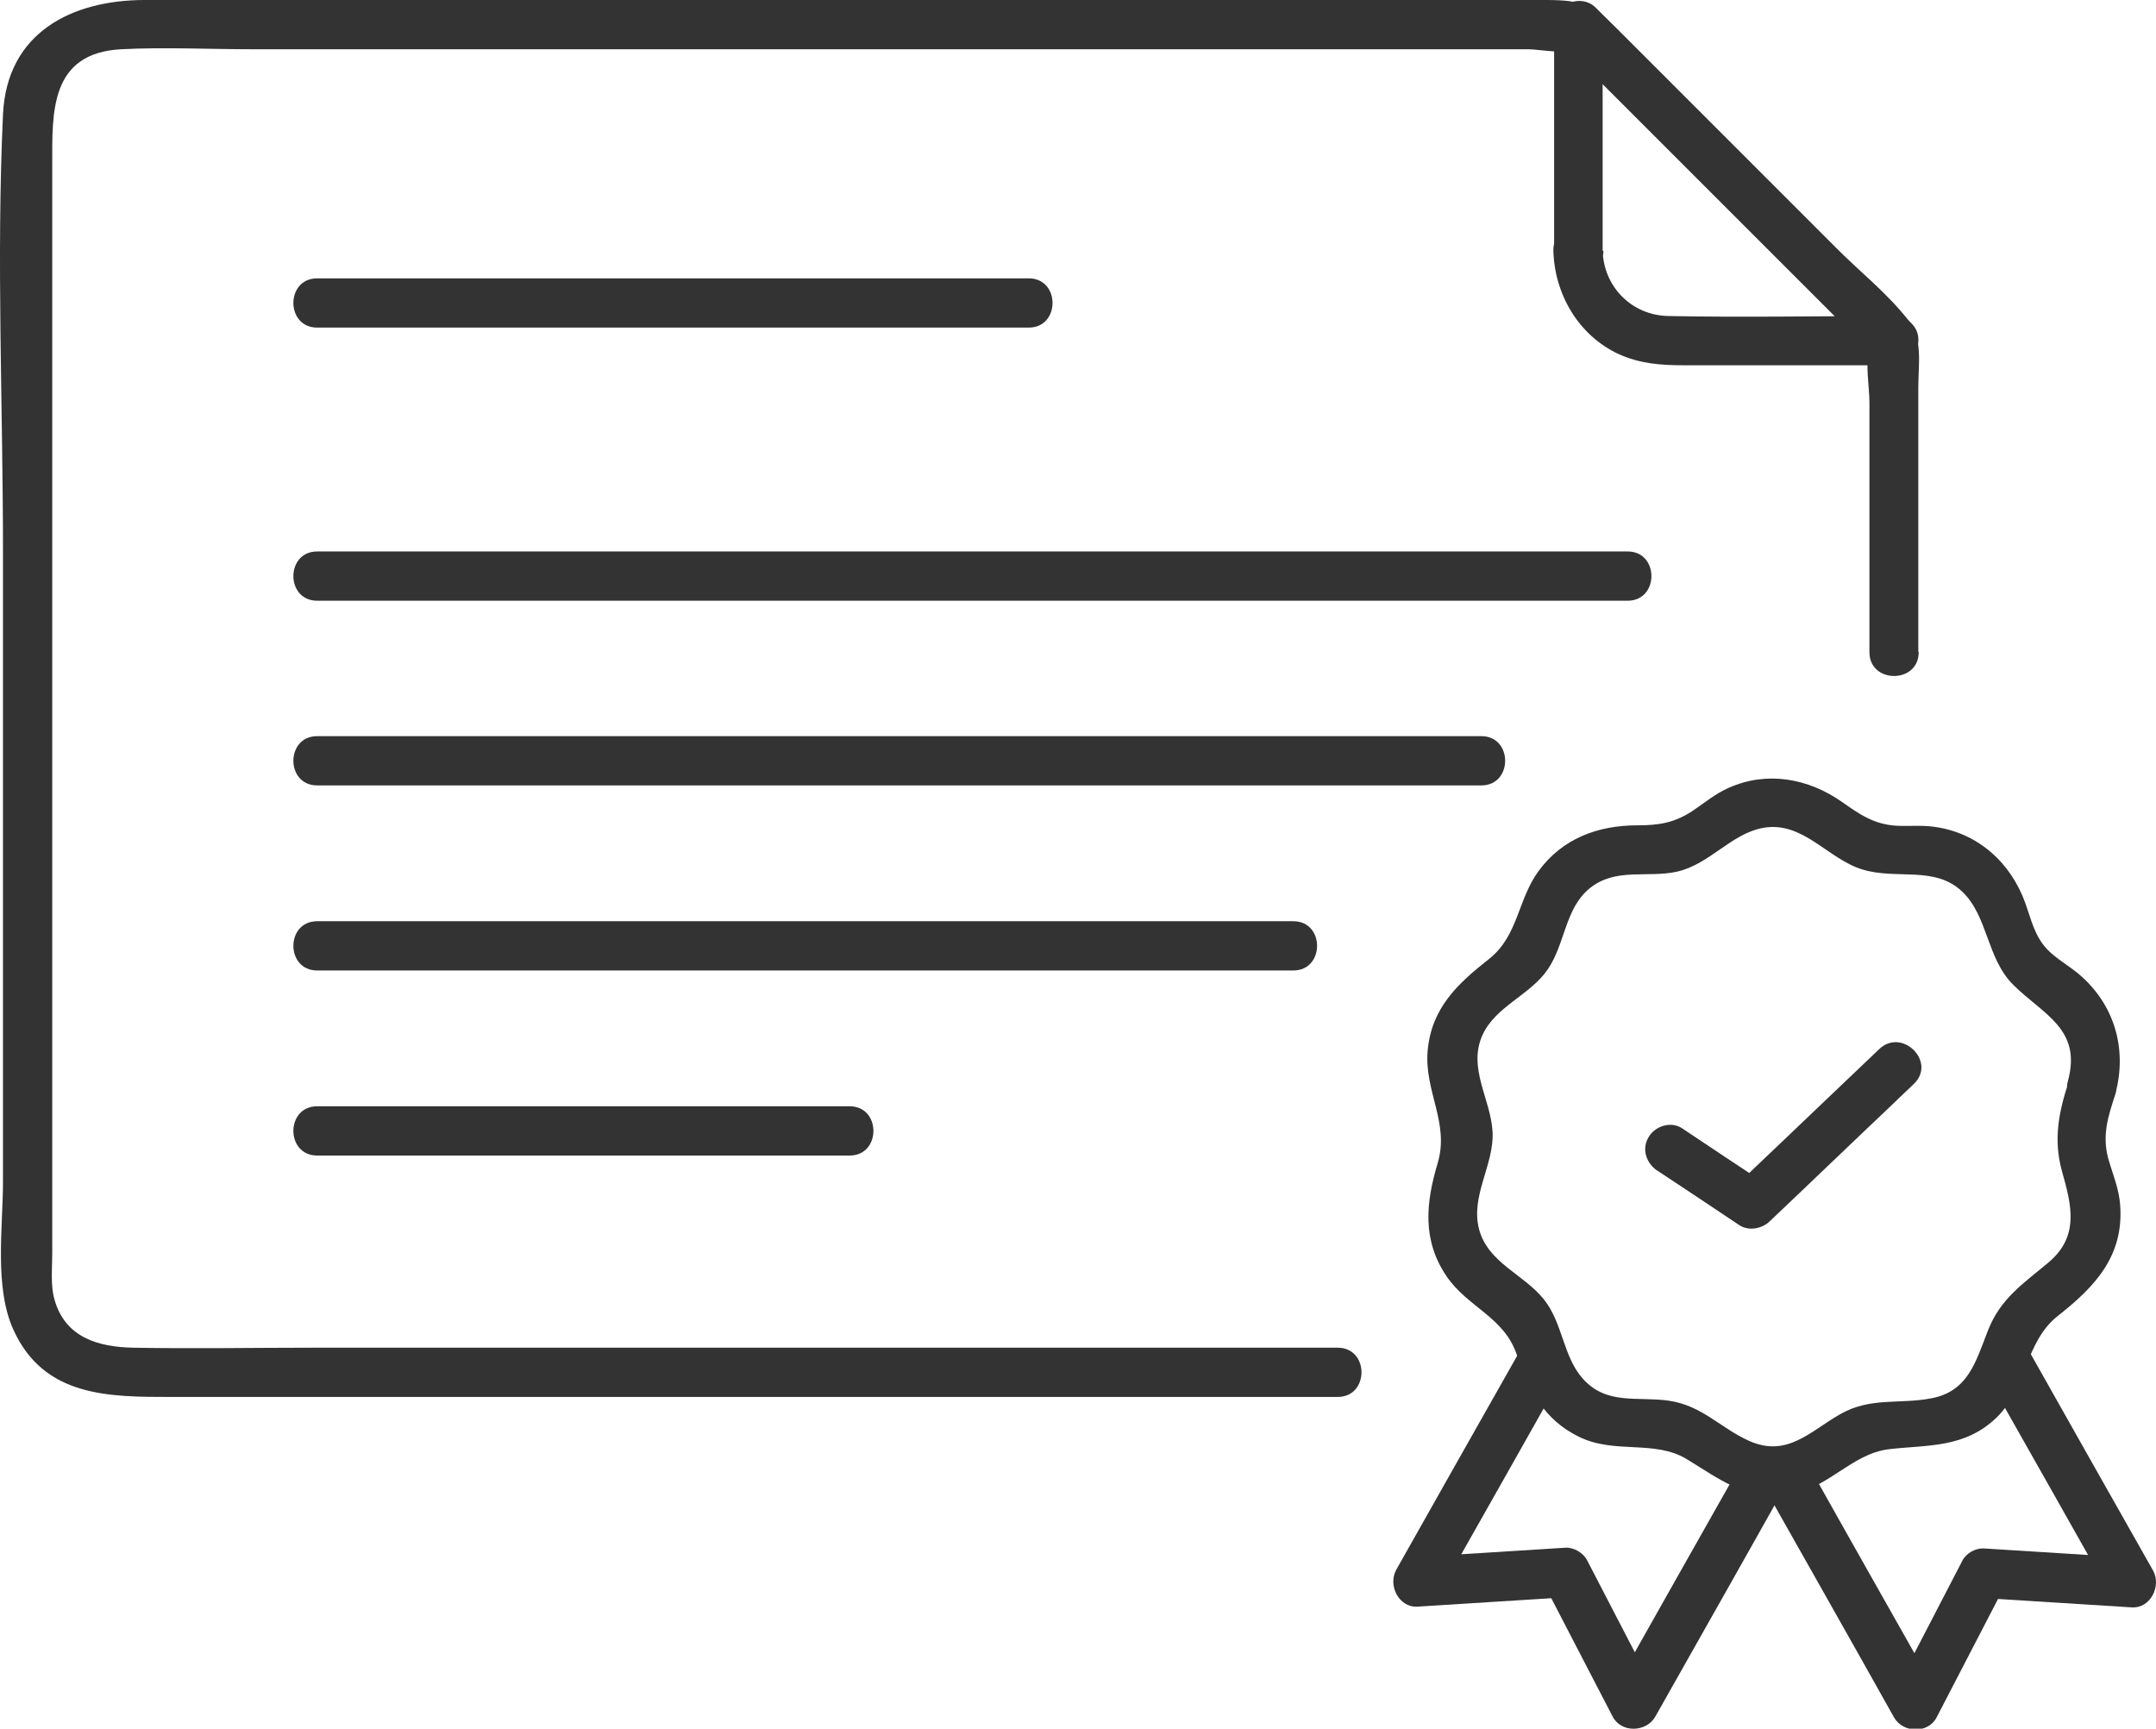
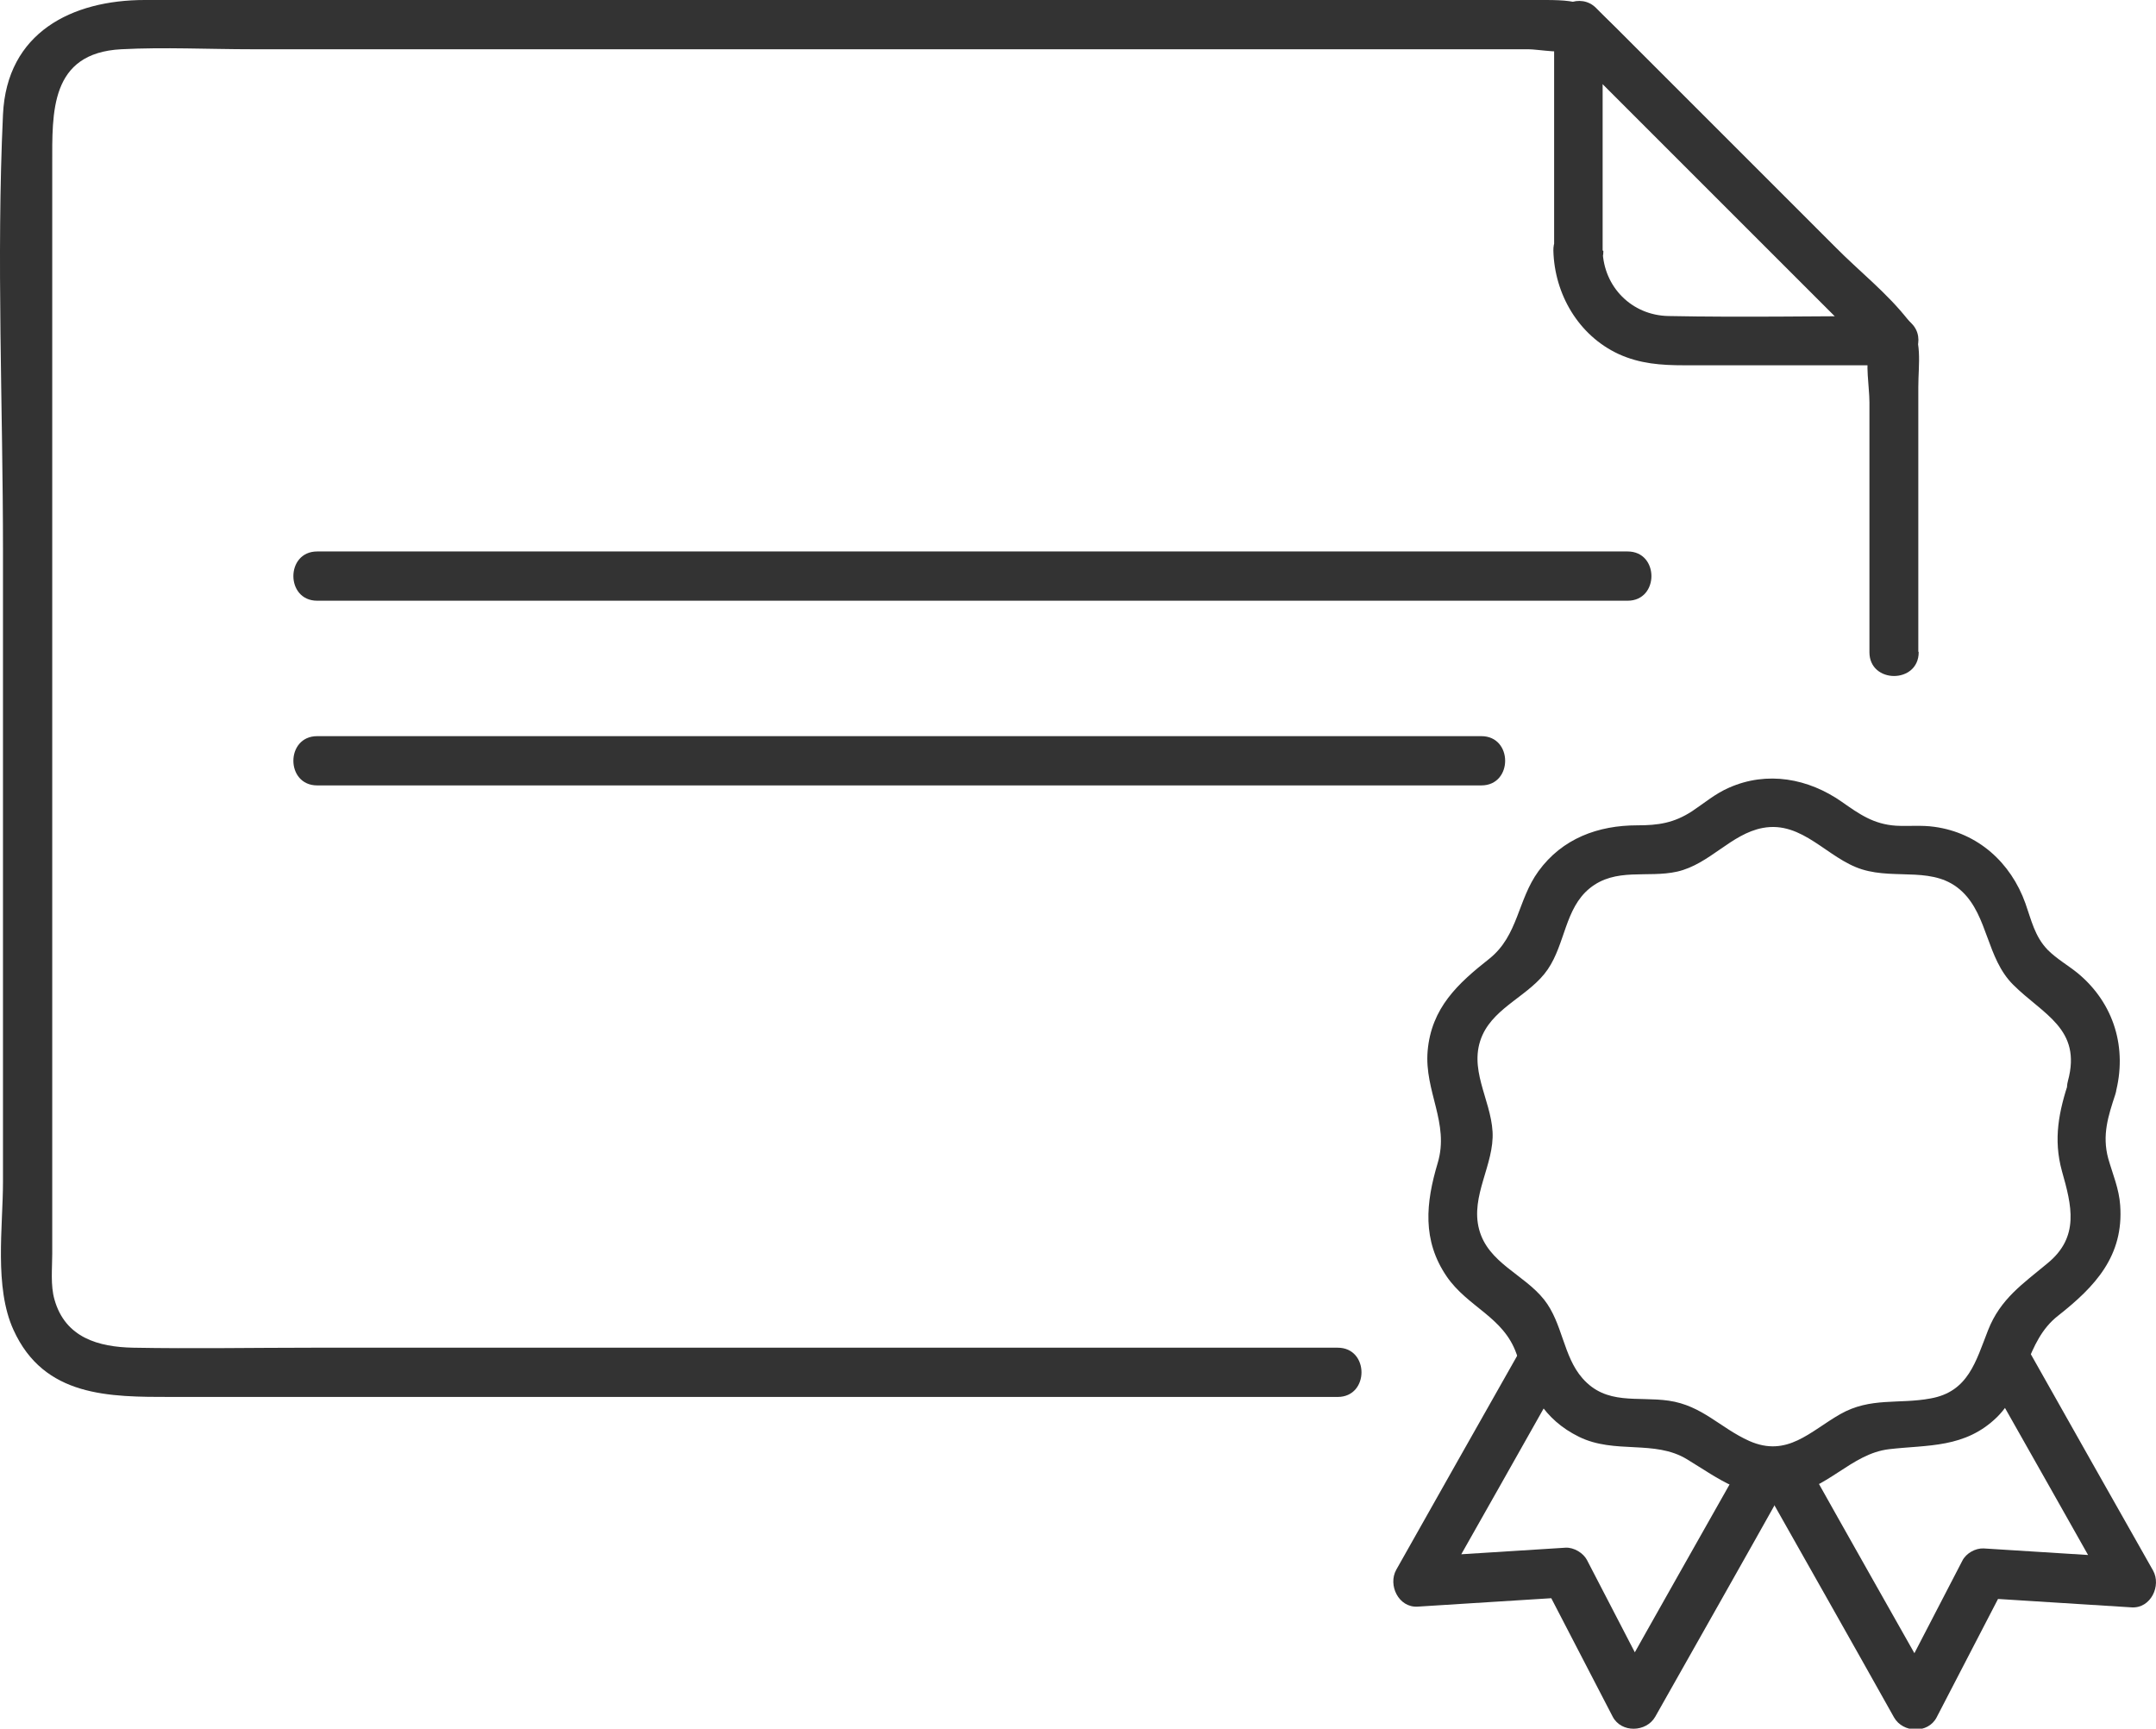
<svg xmlns="http://www.w3.org/2000/svg" id="_レイヤー_2" data-name="レイヤー 2" width="57.78" height="46.33" viewBox="0 0 57.78 46.33">
  <defs>
    <style>
      .cls-1 {
        fill: #333;
      }
    </style>
  </defs>
  <g id="_レイヤー_1-2" data-name="レイヤー 1">
    <g>
      <g>
        <path class="cls-1" d="M8.5,16.1h35.12c.85,0,.85-1.32,0-1.32H8.5c-.85,0-.85,1.32,0,1.32h0Z" />
        <path class="cls-1" d="M8.5,21.05h31.2c.85,0,.85-1.32,0-1.32H8.5c-.85,0-.85,1.32,0,1.32h0Z" />
-         <path class="cls-1" d="M8.5,26.01h26.16c.85,0,.85-1.32,0-1.32H8.5c-.85,0-.85,1.32,0,1.32h0Z" />
-         <path class="cls-1" d="M8.5,8.78h19.07c.85,0,.85-1.32,0-1.32H8.5c-.85,0-.85,1.32,0,1.32h0Z" />
-         <path class="cls-1" d="M8.5,30.97h14.27c.85,0,.85-1.32,0-1.32h-14.27c-.85,0-.85,1.32,0,1.32h0Z" />
        <g>
          <path class="cls-1" d="M51.41,17.46v-7.08c0-.64.13-1.28-.27-1.8-.55-.71-1.33-1.33-1.96-1.96-1.96-1.96-3.93-3.93-5.89-5.89C42.54-.03,42.13,0,41.11,0H3.88C1.93,0,.18.87.08,3.07-.1,6.95.08,10.88.08,14.76v16.91c0,1.21-.24,2.83.28,3.97.82,1.81,2.57,1.8,4.24,1.8h31.25c.85,0,.85-1.32,0-1.32H8.4c-1.61,0-3.23.03-4.84,0-.91-.02-1.81-.26-2.1-1.29-.11-.38-.06-.84-.06-1.23V4.41c0-1.39-.07-2.99,1.85-3.09,1.16-.06,2.34,0,3.5,0h34.21c.26,0,.99.14,1.23,0,.26-.15-.42.04-.33-.16-.02.05.55.55.6.6l2.64,2.64c1.05,1.05,2.1,2.1,3.15,3.15l1.15,1.15c.19.19.52.68.78.78.23.09.04-.49-.08-.12s0,1.02,0,1.42v6.7c0,.85,1.32.85,1.32,0h0Z" />
          <path class="cls-1" d="M42.95,6.71V.66l-1.12.47c2.47,2.47,4.94,4.94,7.41,7.41.35.35.7.7,1.05,1.05l.47-1.12c-2.01,0-4.03.04-6.05,0-.98-.02-1.73-.78-1.76-1.75-.02-.85-1.34-.85-1.32,0,.03,1.16.67,2.27,1.75,2.77.57.26,1.14.3,1.75.3h5.63c.57,0,.87-.72.47-1.12-2.47-2.47-4.94-4.94-7.41-7.41-.35-.35-.7-.7-1.05-1.05-.4-.4-1.12-.11-1.12.47v6.05c0,.85,1.32.85,1.32,0Z" />
        </g>
      </g>
      <g>
-         <path class="cls-1" d="M44.41,31.37c.74.49,1.48.98,2.21,1.47.25.16.6.09.8-.1,1.13-1.07,2.25-2.15,3.38-3.22.16-.16.33-.31.49-.47.62-.59-.32-1.52-.93-.93-1.13,1.07-2.25,2.15-3.38,3.22-.16.16-.33.31-.49.47l.8-.1c-.74-.49-1.48-.98-2.21-1.47-.3-.2-.73-.06-.9.24-.19.32-.06.7.24.9h0Z" />
        <path class="cls-1" d="M40.68,36.3c-1.09,1.92-2.17,3.84-3.26,5.77-.23.41.06,1.02.57.99,1.32-.08,2.64-.17,3.97-.25l-.57-.33c.61,1.18,1.22,2.35,1.83,3.53.23.44.9.42,1.14,0,1.18-2.09,2.36-4.17,3.53-6.26.42-.74-.72-1.4-1.14-.67-1.18,2.09-2.36,4.17-3.53,6.26h1.14c-.61-1.18-1.22-2.35-1.83-3.53-.1-.19-.35-.34-.57-.33-1.32.08-2.64.17-3.97.25l.57.99c1.09-1.92,2.17-3.84,3.26-5.77.42-.74-.72-1.4-1.14-.67h0Z" />
        <path class="cls-1" d="M53.3,36.97c1.09,1.92,2.17,3.84,3.26,5.77l.57-.99c-1.32-.08-2.64-.17-3.97-.25-.22-.01-.47.13-.57.33-.61,1.18-1.22,2.35-1.83,3.53h1.14c-1.18-2.09-2.36-4.17-3.53-6.26-.42-.74-1.56-.08-1.14.67,1.18,2.09,2.36,4.17,3.53,6.26.24.42.91.44,1.14,0,.61-1.18,1.22-2.35,1.83-3.53l-.57.33c1.32.08,2.64.17,3.97.25.51.03.8-.58.57-.99-1.09-1.92-2.17-3.84-3.26-5.77-.42-.74-1.56-.08-1.14.67h0Z" />
        <path class="cls-1" d="M55.45,28.96c-.27.82-.43,1.56-.19,2.43.26.92.48,1.76-.39,2.47-.66.55-1.26.95-1.59,1.79s-.53,1.65-1.54,1.83c-.85.16-1.61-.04-2.42.42s-1.42,1.17-2.44.72c-.78-.35-1.26-.95-2.16-1.08-.84-.12-1.67.13-2.31-.6-.52-.59-.53-1.48-1.03-2.11-.54-.68-1.5-.98-1.74-1.88s.41-1.74.36-2.62-.67-1.7-.27-2.59c.35-.77,1.28-1.07,1.75-1.76s.46-1.63,1.12-2.17c.7-.57,1.55-.27,2.35-.45.87-.2,1.44-1.01,2.29-1.17,1.07-.2,1.73.82,2.66,1.11s1.95-.11,2.69.6c.69.66.65,1.78,1.36,2.49.8.8,1.85,1.18,1.47,2.58-.22.82,1.05,1.17,1.27.35.33-1.22-.03-2.43-1.01-3.24-.26-.21-.56-.38-.8-.62-.35-.36-.44-.8-.6-1.25-.39-1.09-1.27-1.89-2.44-2.05-.35-.05-.68-.01-1.03-.03-.6-.04-.98-.31-1.45-.64-.9-.63-2-.83-3.02-.38-.37.16-.66.41-.99.63-.49.32-.91.38-1.47.38-1.05,0-2.01.35-2.65,1.23-.56.77-.54,1.72-1.31,2.34-.85.67-1.56,1.32-1.66,2.48-.09,1.08.59,1.93.27,3s-.42,2.07.24,3.04c.57.83,1.52,1.08,1.87,2.07s.72,1.76,1.68,2.23,2.02.07,2.89.6,1.55,1.08,2.65.96,1.74-1.11,2.77-1.23,2.03-.02,2.89-.86c.8-.79.75-2.03,1.64-2.72.99-.78,1.76-1.6,1.66-2.96-.03-.44-.2-.83-.32-1.25-.17-.63,0-1.14.19-1.72.26-.81-1.01-1.15-1.27-.35Z" />
      </g>
    </g>
  </g>
</svg>